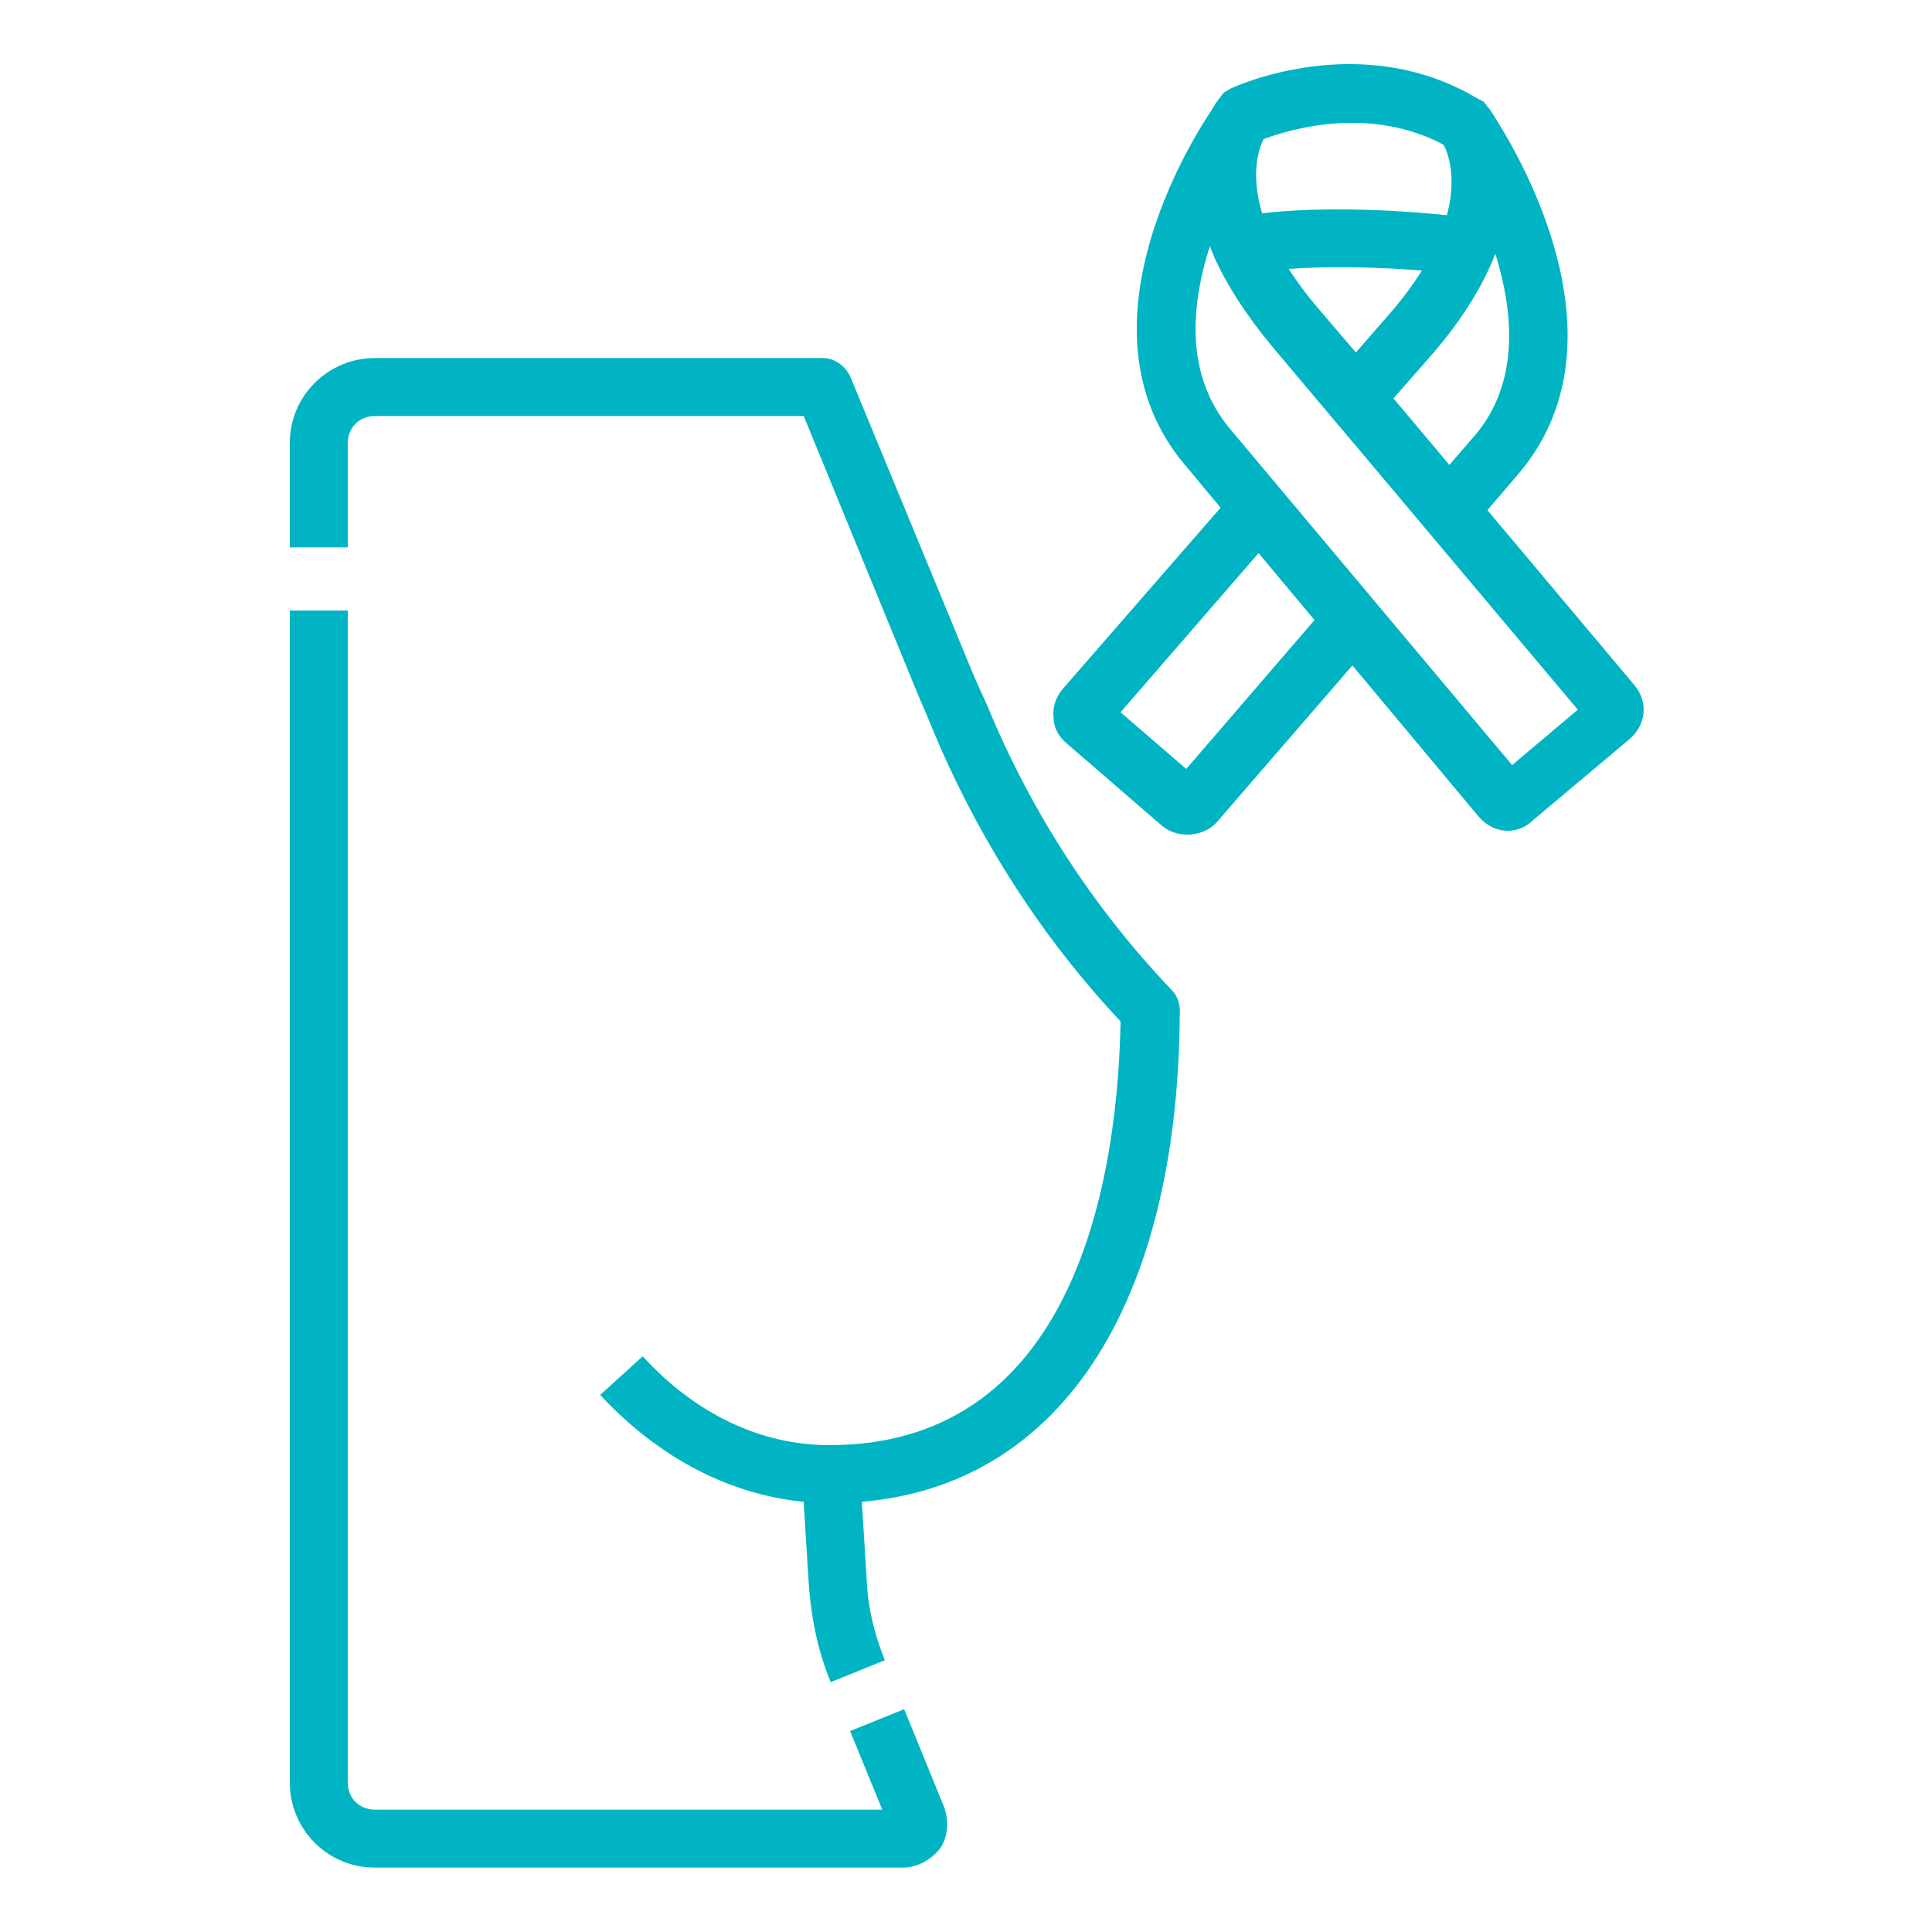
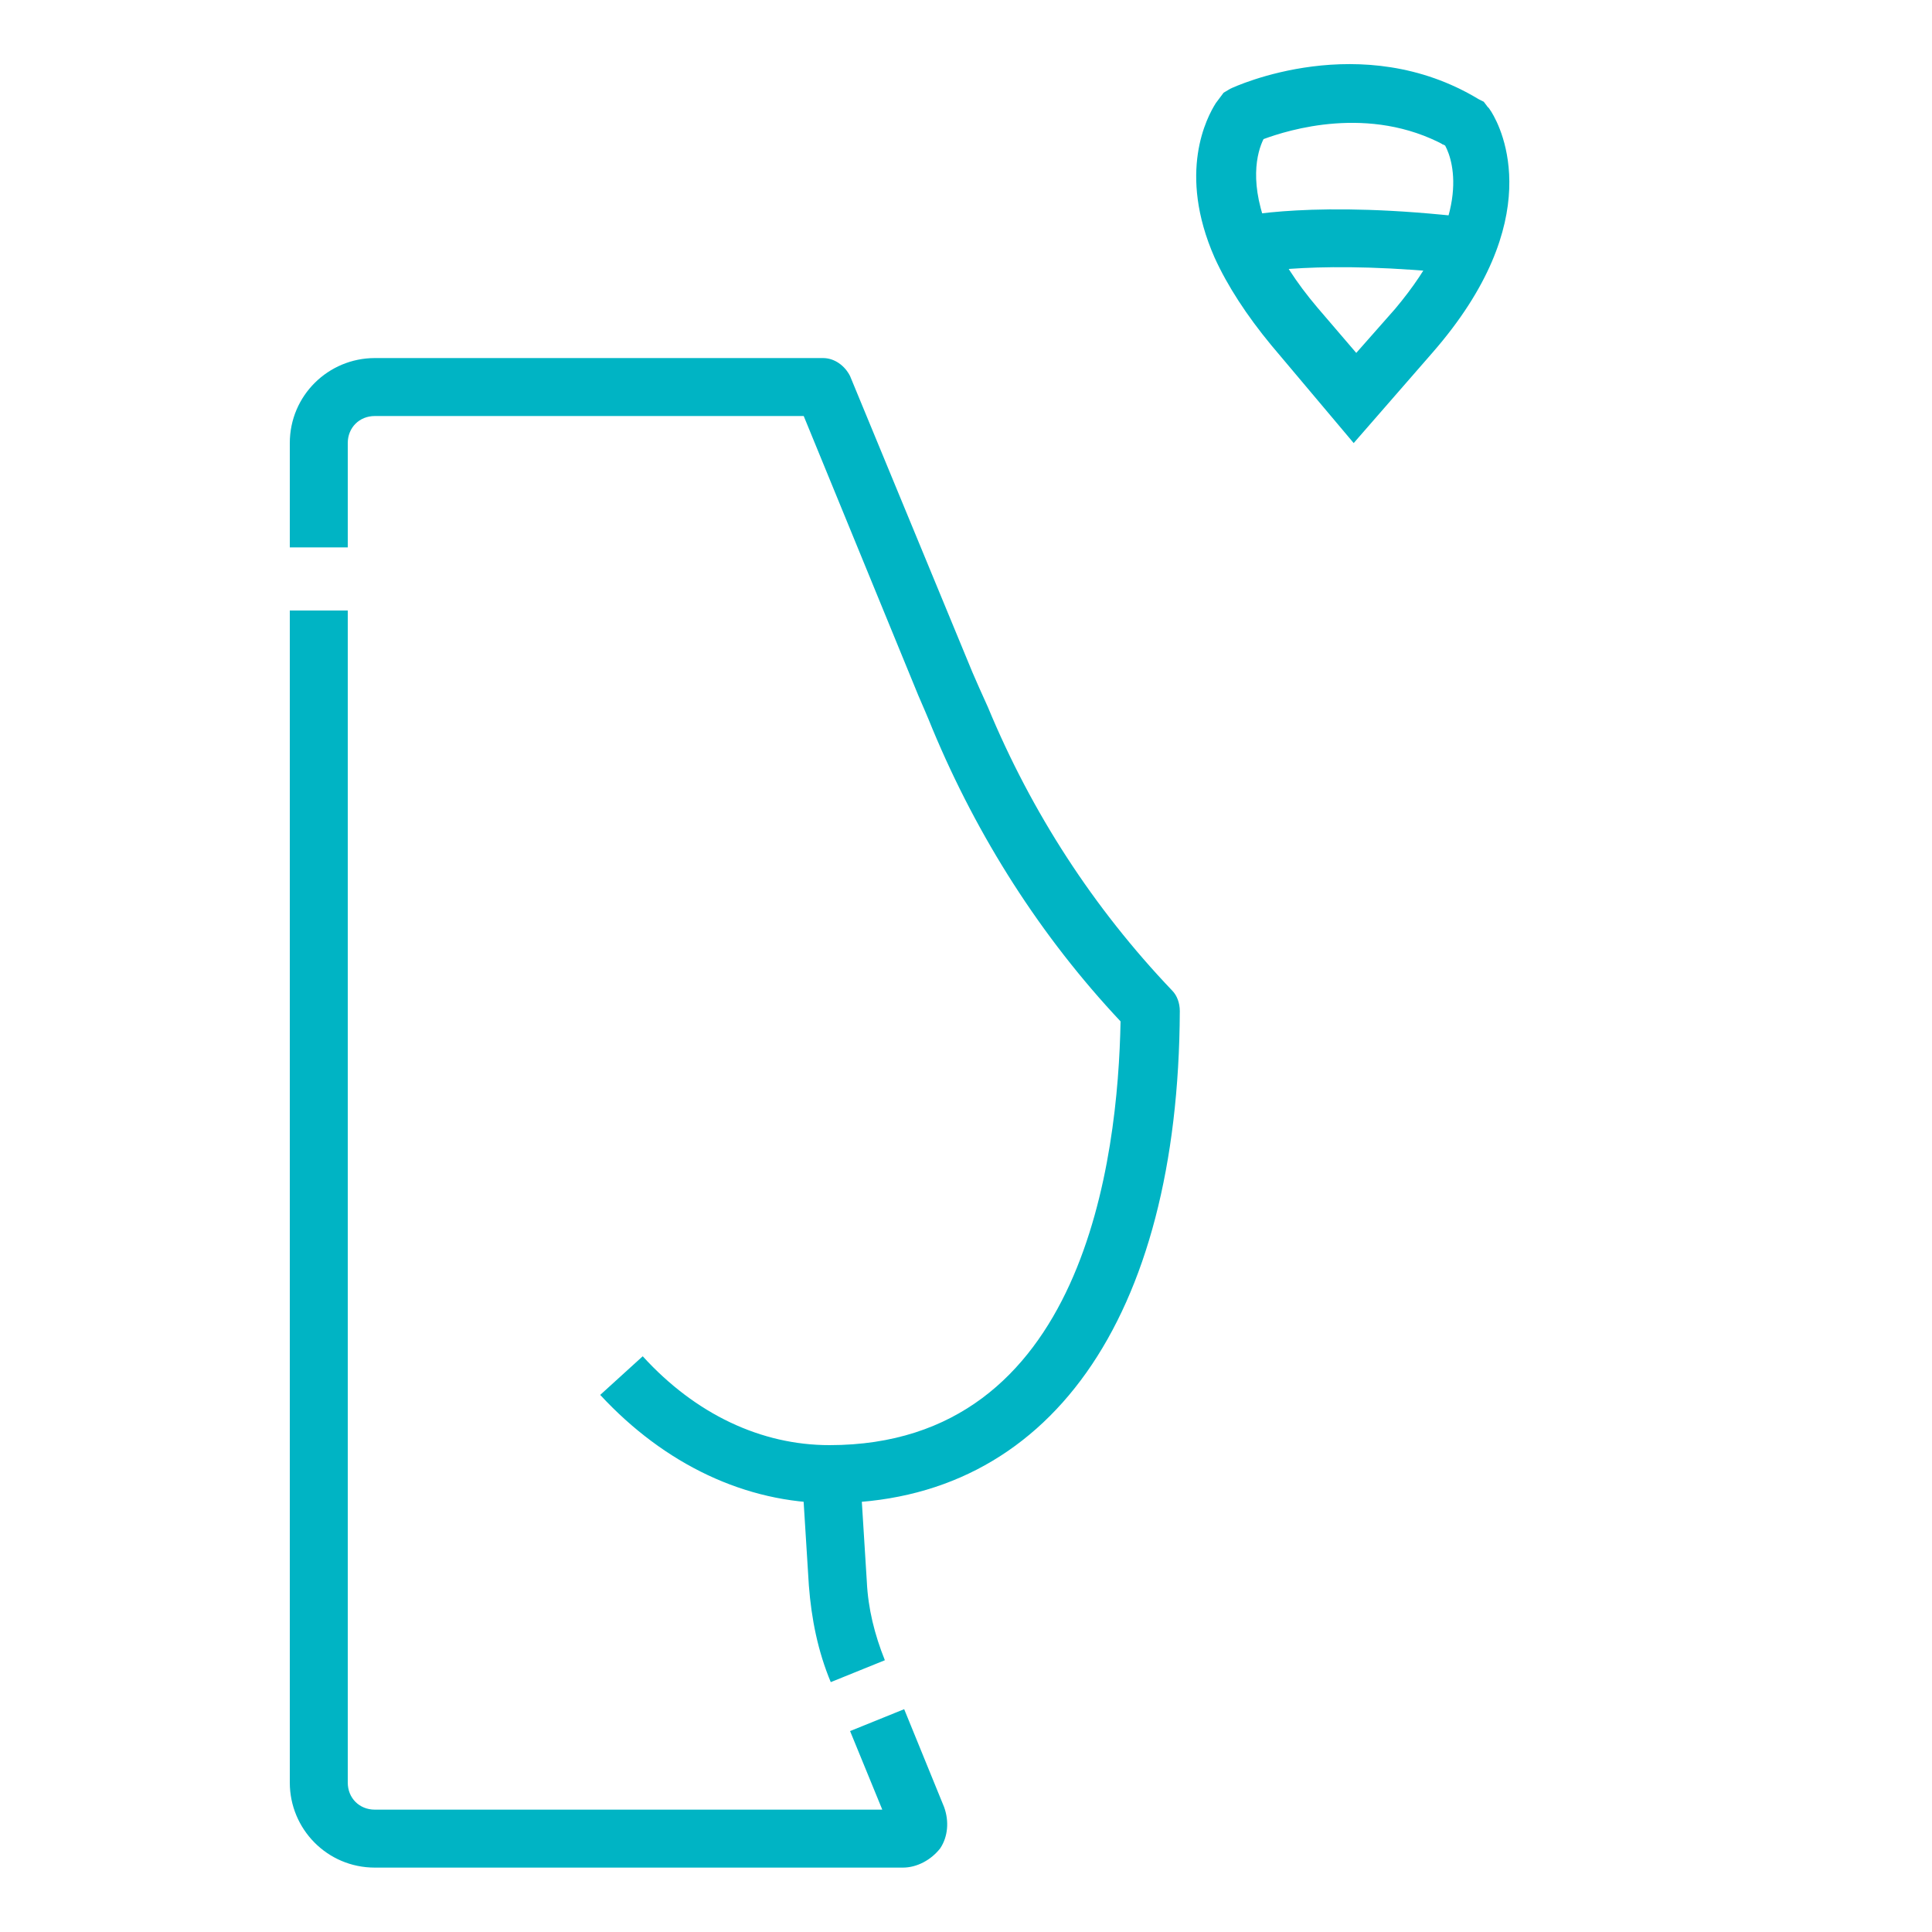
<svg xmlns="http://www.w3.org/2000/svg" width="150" height="150" viewBox="0 0 150 150" fill="none">
  <path d="M64.5 130.6C63.5 128.2 63 125.7 62.8 123.1L62.3 115.1L66.8 114.8L67.3 122.8C67.4 124.9 67.9 126.9 68.7 128.9L64.5 130.6Z" fill="#00B4C4" />
  <path d="M70.1 145H29.1C25.4 145 22.5 142 22.5 138.4V47.4H27V138.4C27 139.6 27.9 140.5 29.1 140.5H68.5L66 134.4L70.2 132.7L73.3 140.3C73.7 141.4 73.6 142.6 73 143.5C72.3 144.4 71.2 145 70.1 145Z" fill="#00B4C4" />
  <path d="M64.5 116.7C57.9 116.7 51.6 113.7 46.6 108.3L49.9 105.3C54 109.8 59.1 112.2 64.4 112.2C84.2 112.2 86.8 89.9 87 79.3C80.8 72.7 75.9 65 72.4 56.6C72 55.6 71.6 54.7 71.3 54L62.4 32.3H29.1C27.9 32.3 27 33.2 27 34.4V42.5H22.5V34.4C22.5 30.7 25.5 27.8 29.1 27.8H63.9C64.8 27.8 65.6 28.4 66 29.2L75.5 52.2C75.8 52.9 76.2 53.8 76.7 54.9C80.1 63.1 84.9 70.5 91 76.9C91.4 77.3 91.6 77.9 91.6 78.5C91.5 102.4 81.4 116.7 64.5 116.7Z" fill="#00B4C4" />
  <path d="M112 11.2L112.3 11L112 11.2L111.9 11.1L113.4 10.2L115.6 8.5L115.8 8.8L112 11.2Z" fill="#00B4C4" />
-   <path d="M92.2 64.8C91.5 64.8 90.8 64.6 90.2 64.1L82.8 57.7C82.2 57.2 81.8 56.5 81.8 55.7C81.7 54.9 82 54.1 82.5 53.5L96 38L99.4 41L87 55.3L92.1 59.7L103.3 46.7L106.7 49.7L94.5 63.8C93.9 64.5 93 64.8 92.2 64.8Z" fill="#00B4C4" />
-   <path d="M114.2 41.1L110.8 38.1L114.6 33.7C118 29.6 117.5 24.2 116.1 19.7C115.2 22 113.7 24.6 111.2 27.5L106.9 32.4L103.5 29.4L108.2 24C114.5 16.5 112.5 11.9 112 11.1L115.8 8.7C117.7 11.6 126.8 26.5 117.8 36.9L114.2 41.1Z" fill="#00B4C4" />
-   <path d="M117.1 64.5C116.2 64.5 115.4 64.1 114.8 63.4L92 36.1C82.8 25.2 93.3 9.5 94.6 7.8L98.3 10.3C98 10.8 96.5 13.4 98.5 18.1C99.3 19.9 100.5 21.8 102.2 23.8L126.9 53.2C128 54.5 127.8 56.3 126.5 57.4L119 63.7C118.5 64.2 117.8 64.5 117.1 64.5ZM94 18.9C92.5 23.5 91.9 29 95.5 33.3L117.4 59.4L122.5 55.1L98.7 26.8C96.8 24.5 95.3 22.2 94.3 20C94.2 19.6 94.1 19.2 94 18.9Z" fill="#00B4C4" />
  <path d="M105.1 34.4L98.7 26.8C96.8 24.5 95.3 22.2 94.3 20C91.4 13.4 93.7 9.1 94.4 8L95 7.2L95.5 6.9C95.9 6.7 105.7 2.2 114.8 7.7L115.2 7.9L115.5 8.3C115.5 8.3 115.5 8.3 115.6 8.4L115.8 8.7C116.6 10 120.2 17.1 111.2 27.4L105.1 34.4ZM98.1 10.8C97.6 11.8 96.9 14.3 98.6 18.2C99.4 20 100.6 21.9 102.3 23.9L105.3 27.4L108.3 24C114.2 17 112.9 12.6 112.2 11.3C106.3 8.1 100 10.1 98.1 10.8Z" fill="#00B4C4" />
  <path d="M113.6 21.3C102.5 20.1 97.1 21.2 97 21.3L96 16.9C96.2 16.8 102.2 15.5 114.1 16.9L113.6 21.3Z" fill="#00B4C4" />
</svg>